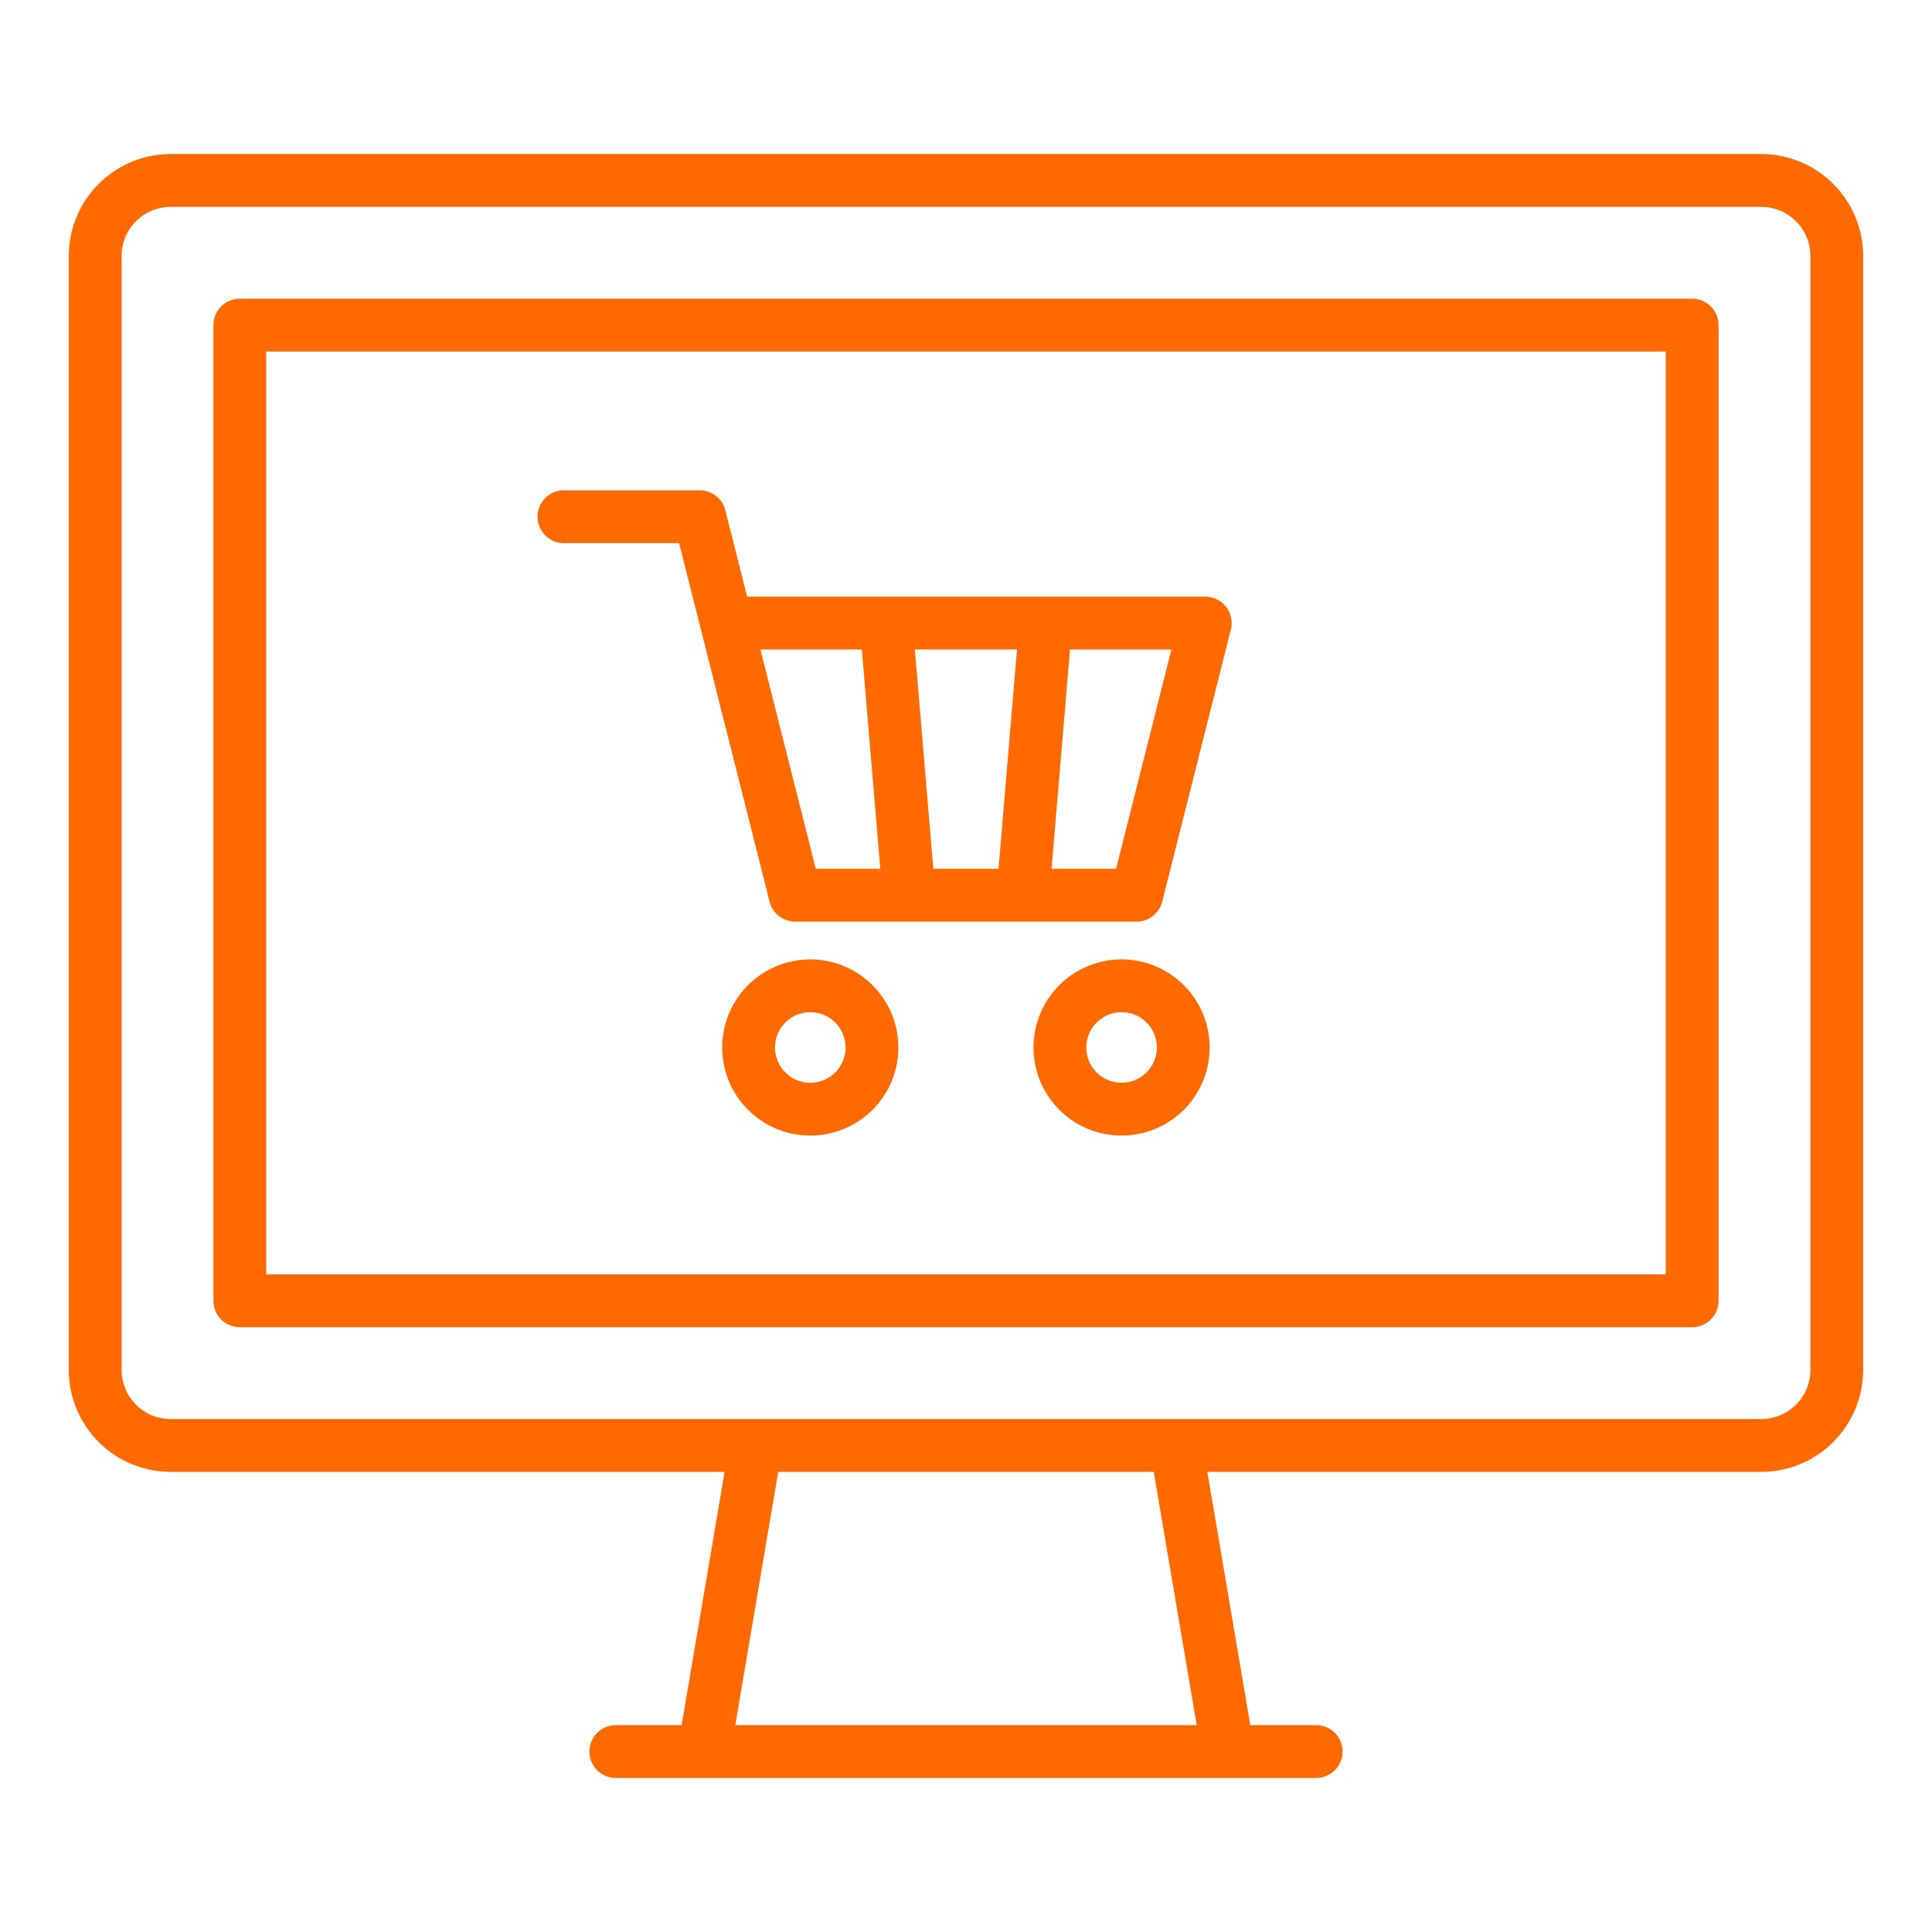
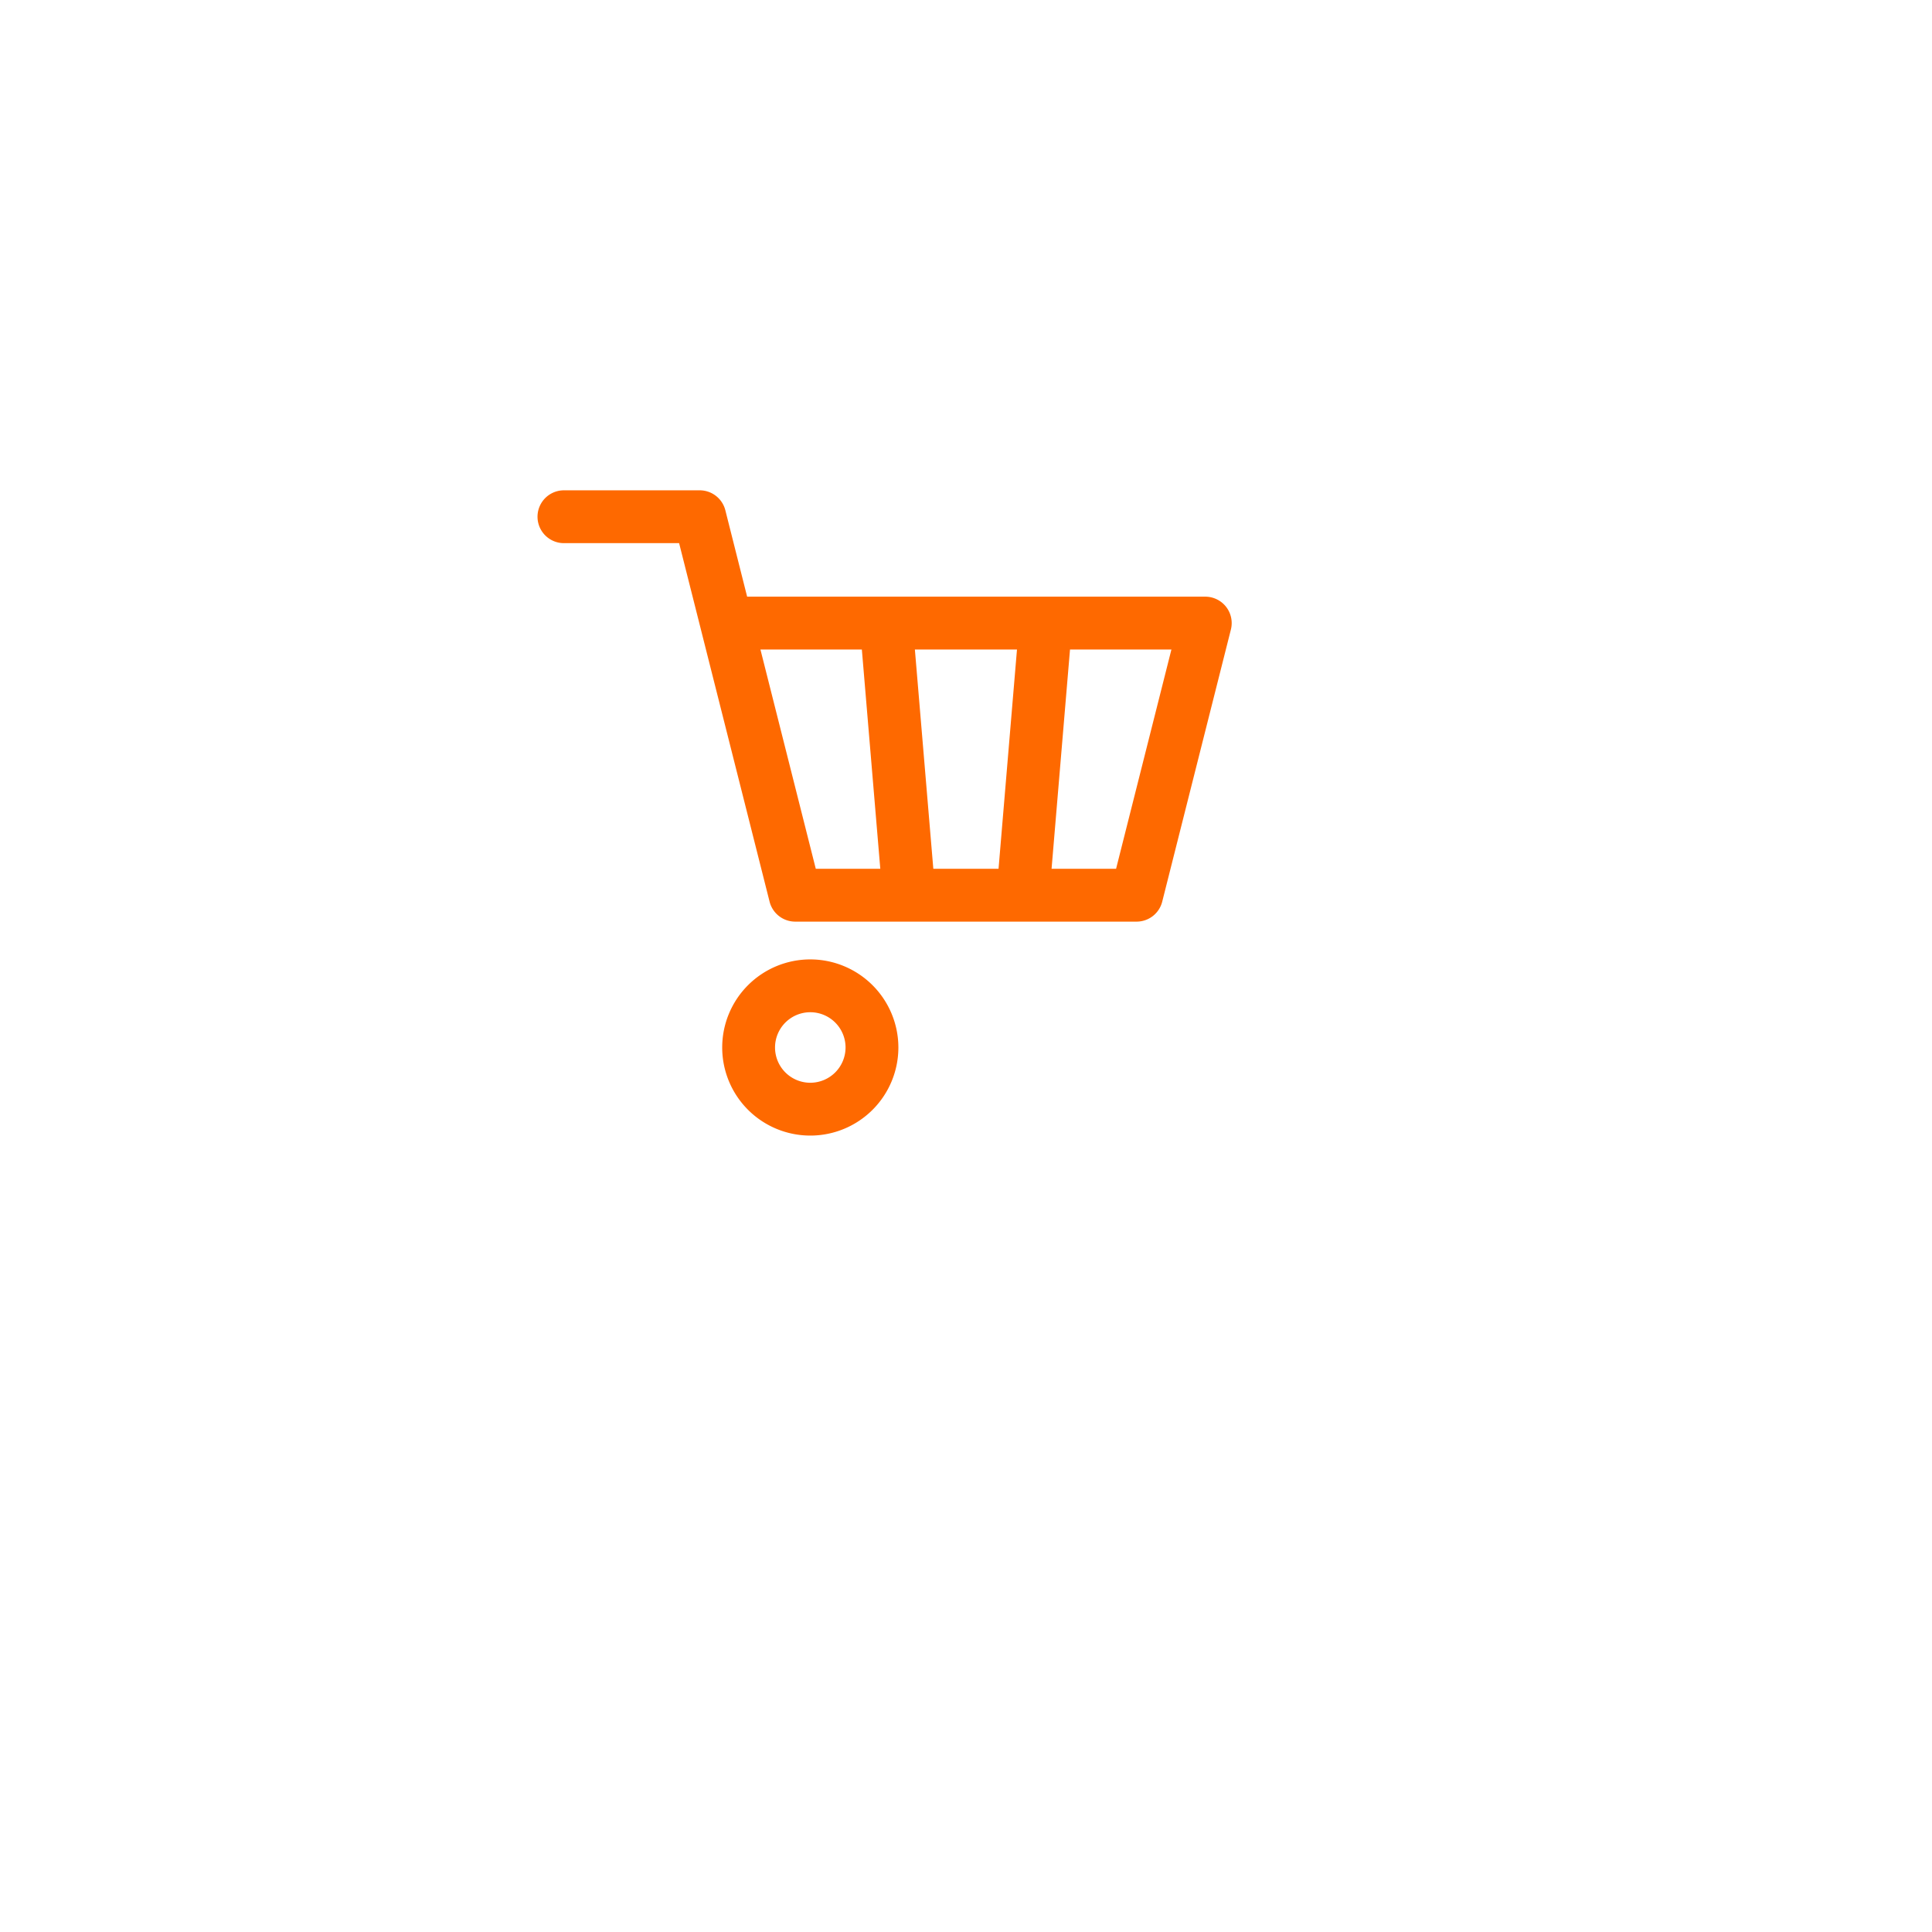
<svg xmlns="http://www.w3.org/2000/svg" height="512px" viewBox="0 0 128 128" width="512px">
  <g>
-     <path d="m116.693 10.206h-105.386a6.758 6.758 0 0 0 -6.75 6.75v73.809a6.758 6.758 0 0 0 6.75 6.75h36.7l-2.847 16.779h-4.36a1.75 1.75 0 1 0 0 3.5h46.4a1.75 1.75 0 0 0 0-3.5h-4.364l-2.847-16.779h36.7a6.758 6.758 0 0 0 6.75-6.75v-73.809a6.758 6.758 0 0 0 -6.746-6.75zm-37.408 104.088h-30.57l2.846-16.779h24.878zm40.658-23.529a3.254 3.254 0 0 1 -3.25 3.25h-105.386a3.254 3.254 0 0 1 -3.25-3.25v-73.809a3.254 3.254 0 0 1 3.25-3.25h105.386a3.254 3.254 0 0 1 3.25 3.25z" fill="#FE6900" />
-     <path d="m112.109 19.79h-96.218a1.749 1.749 0 0 0 -1.75 1.75v64.641a1.75 1.75 0 0 0 1.75 1.75h96.218a1.75 1.75 0 0 0 1.75-1.75v-64.641a1.749 1.749 0 0 0 -1.75-1.75zm-1.75 64.641h-92.718v-61.141h92.718z" fill="#FE6900" />
    <path d="m37.362 35.985h7.631l1.437 5.694c.005.021.01.043.016.064l4.541 17.995a1.752 1.752 0 0 0 1.7 1.322h22.62a1.751 1.751 0 0 0 1.693-1.323l4.55-18.028a1.751 1.751 0 0 0 -1.7-2.178h-30.35l-1.444-5.724a1.752 1.752 0 0 0 -1.7-1.322h-8.994a1.75 1.75 0 0 0 0 3.5zm24.473 21.575-1.222-14.529h6.765l-1.222 14.529zm12.108 0h-4.274l1.222-14.529h6.719zm-16.843-14.529 1.222 14.529h-4.274l-3.667-14.529z" fill="#FE6900" />
    <path d="m53.685 63.563a5.836 5.836 0 1 0 5.835 5.837 5.843 5.843 0 0 0 -5.835-5.837zm0 8.172a2.336 2.336 0 1 1 2.335-2.335 2.338 2.338 0 0 1 -2.335 2.335z" fill="#FE6900" />
-     <path d="m74.307 63.563a5.836 5.836 0 1 0 5.837 5.837 5.843 5.843 0 0 0 -5.837-5.837zm0 8.172a2.336 2.336 0 1 1 2.337-2.335 2.338 2.338 0 0 1 -2.337 2.335z" fill="#FE6900" />
  </g>
</svg>